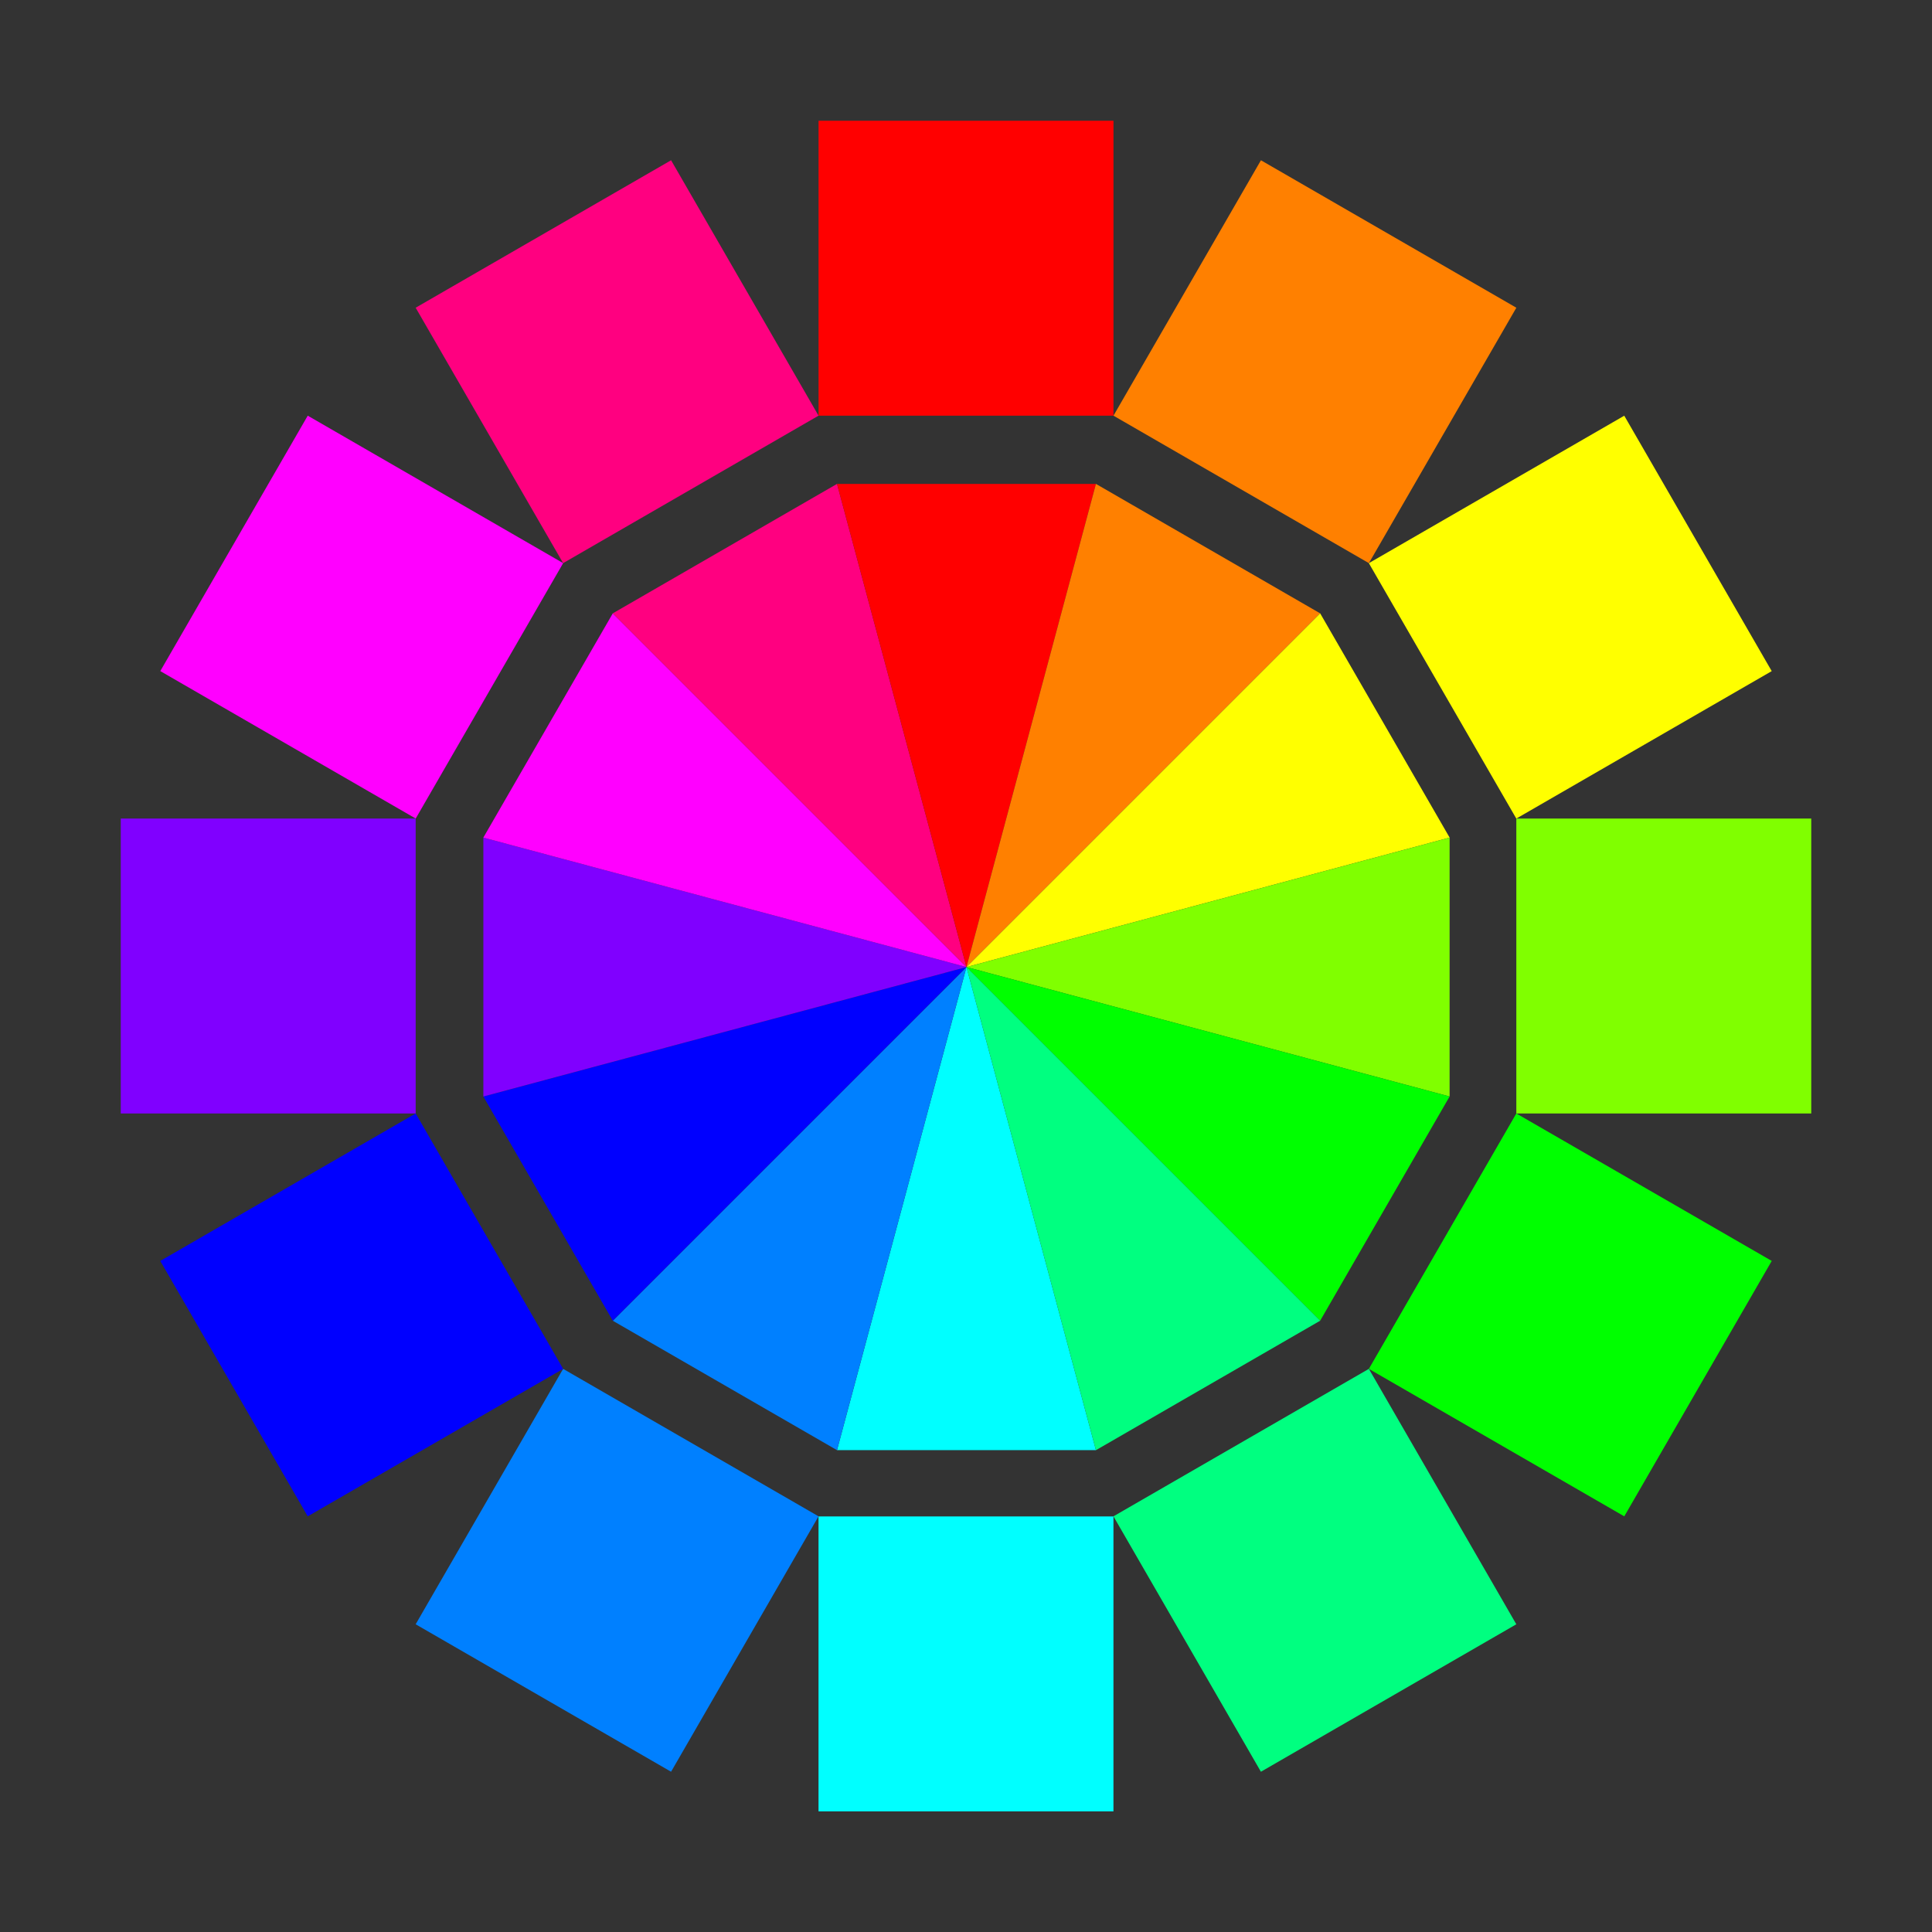
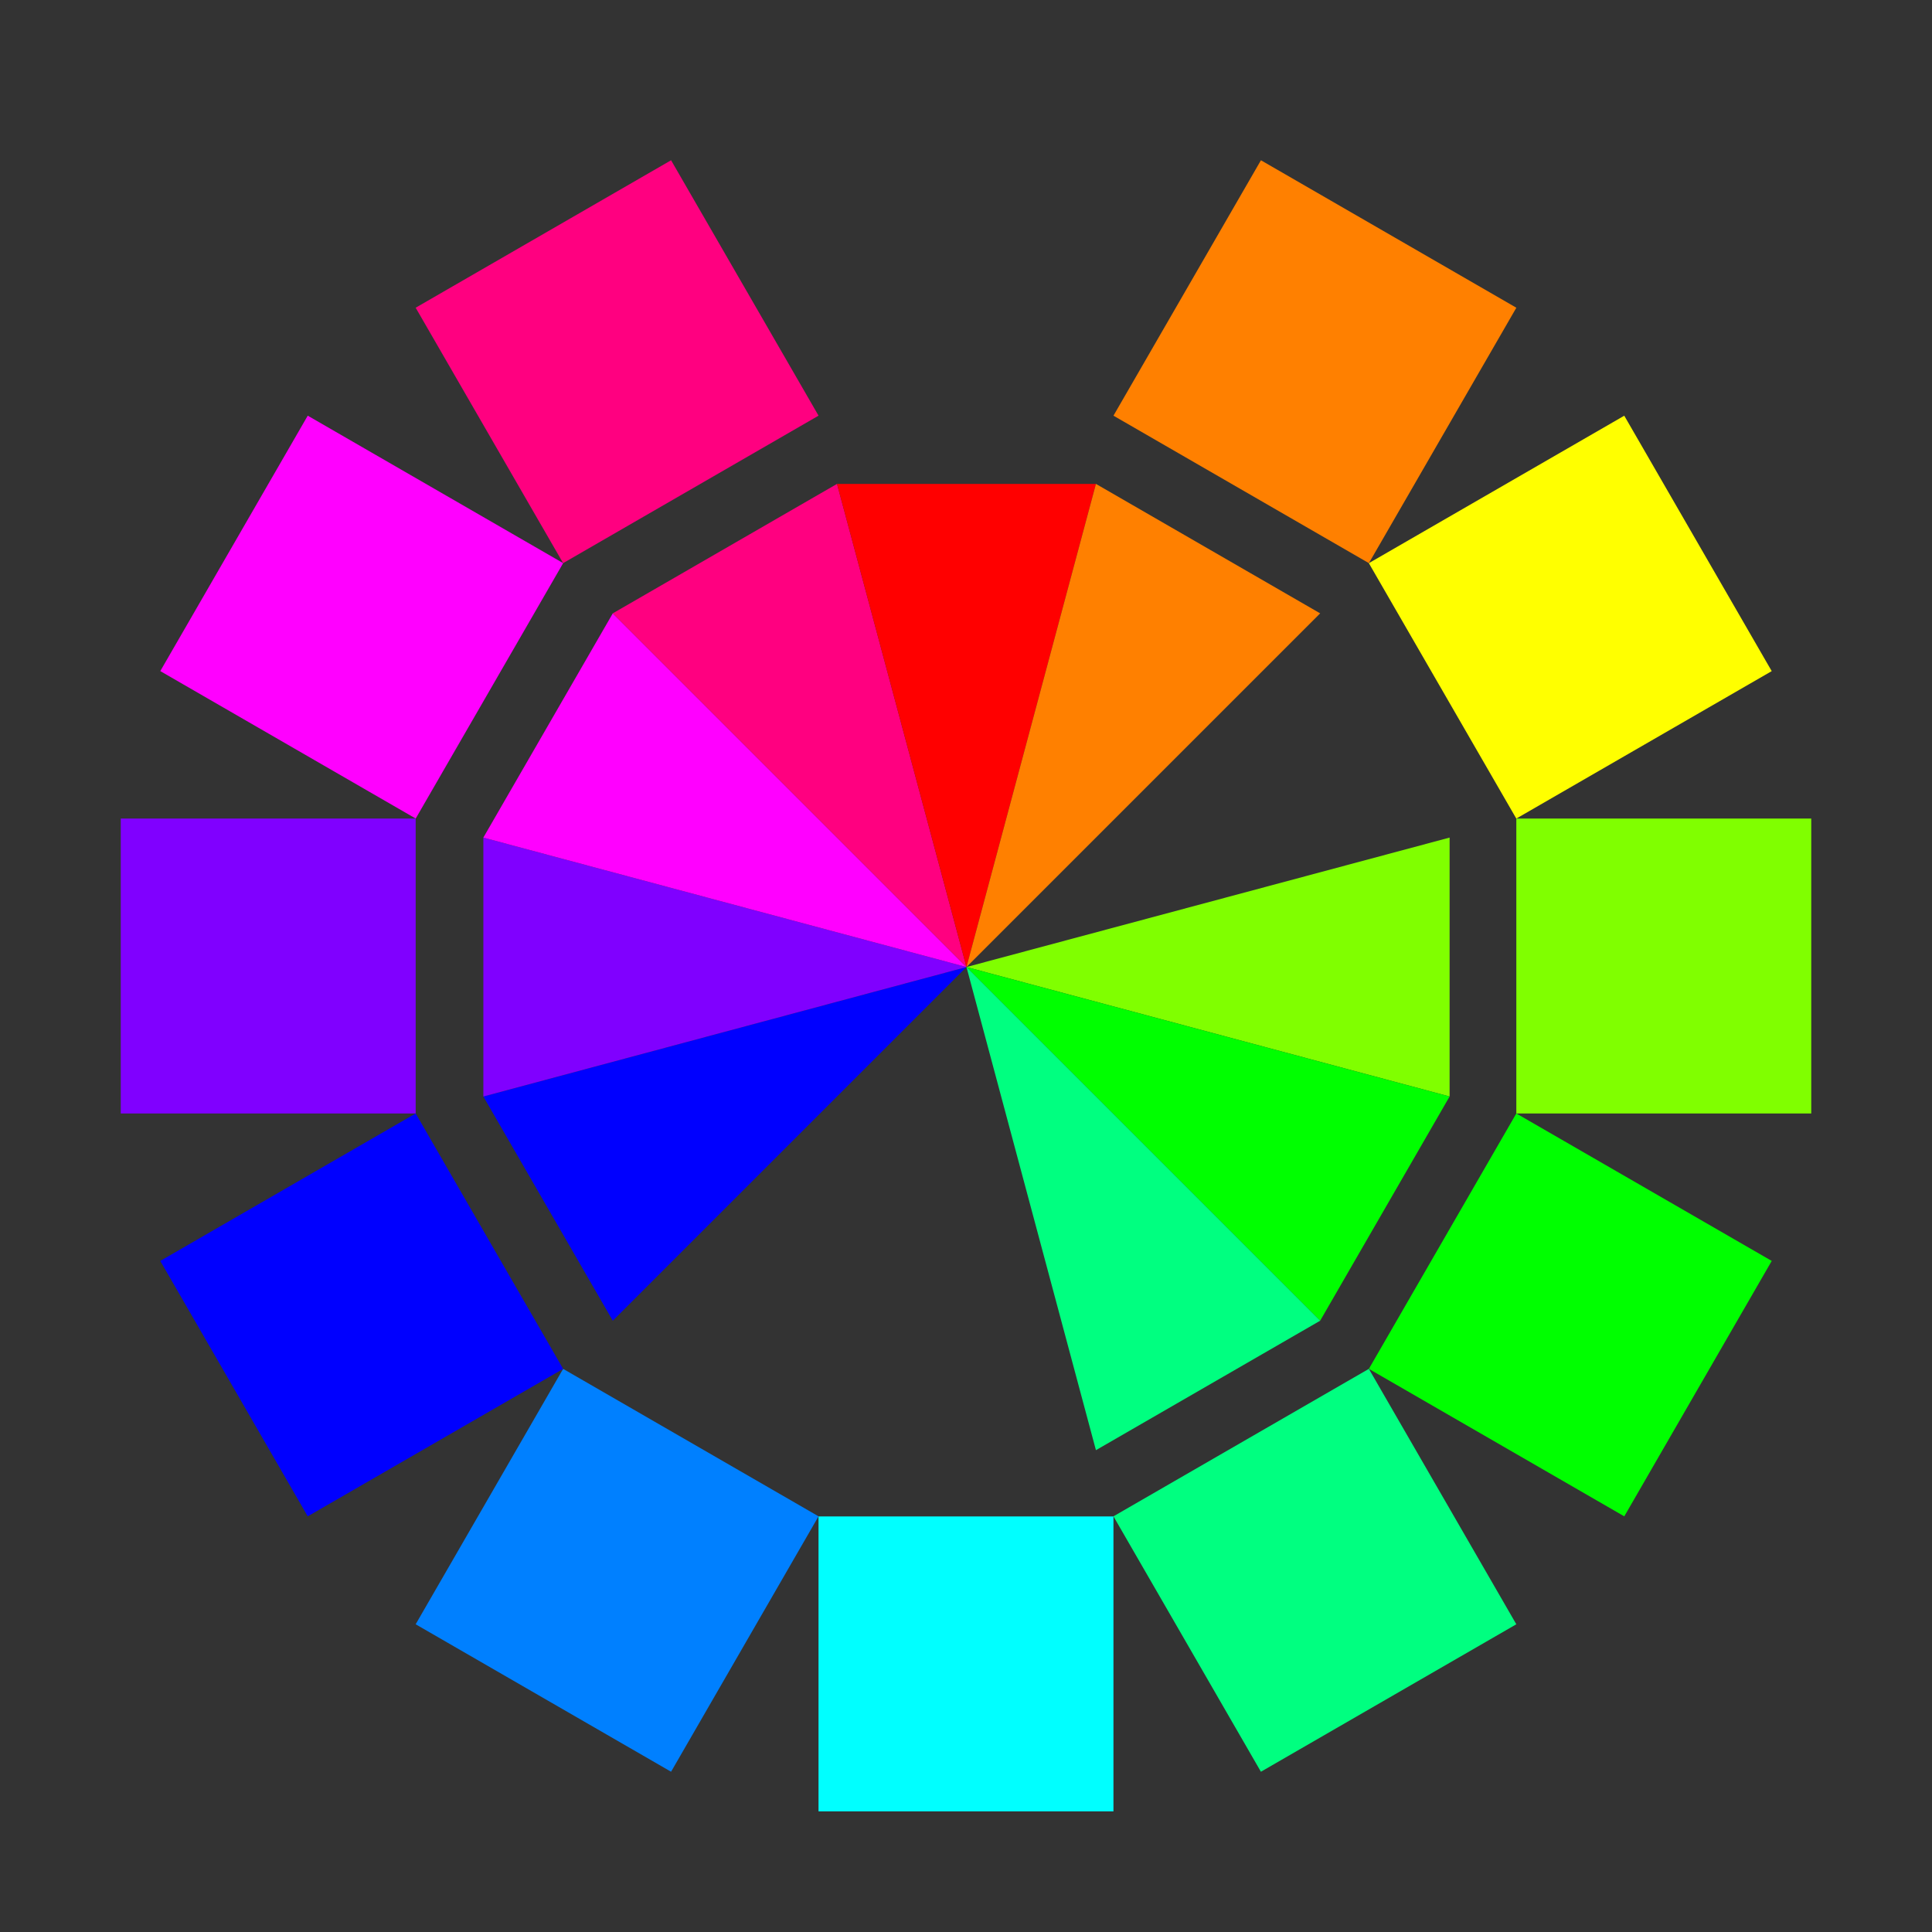
<svg xmlns="http://www.w3.org/2000/svg" xmlns:ns1="http://www.inkscape.org/namespaces/inkscape" id="svg2" viewBox="0 0 720 720" version="1.1" ns1:version="0.91 r13725">
  <rect x="0" y="0" width="720" height="720" fill="#333333" stroke="none" />
  <g id="layer1" transform="translate(0 -332.36)">
    <g id="g2939">
-       <rect id="rect3093" style="fill:#ff0000" height="109.91" width="109.91" y="377.36" x="305.05" />
      <rect id="rect3095" style="fill:#ff8000" transform="rotate(30)" height="109.91" width="109.91" y="104.6" x="603" />
      <rect id="rect3097" style="fill:#ffff00" transform="rotate(60.001)" height="109.91" width="109.91" y="-280.59" x="724.65" />
      <rect id="rect3099" style="fill:#80ff00" transform="rotate(90)" height="109.91" width="109.91" y="-675" x="637.41" />
      <rect id="rect3101" style="fill:#00ff00" transform="rotate(120)" height="109.91" width="109.91" y="-972.95" x="364.65" />
      <rect id="rect3103" style="fill:#00ff80" transform="rotate(150)" height="109.91" width="109.91" y="-1094.6" x="-20.542" />
      <rect id="rect3105" style="fill:#00ffff" transform="scale(-1)" height="109.91" width="109.91" y="-1007.4" x="-414.95" />
      <rect id="rect3107" style="fill:#0080ff" transform="rotate(210)" height="109.91" width="109.91" y="-734.6" x="-712.9" />
      <rect id="rect3109" style="fill:#0000ff" transform="rotate(240)" height="109.91" width="109.91" y="-349.41" x="-834.56" />
      <rect id="rect3111" style="fill:#8000ff" transform="rotate(-90)" height="109.91" width="109.91" y="45" x="-747.32" />
      <rect id="rect3113" style="fill:#ff00ff" transform="rotate(-60.001)" height="109.91" width="109.91" y="342.95" x="-474.56" />
      <rect id="rect3115" style="fill:#ff0080" transform="rotate(-30)" height="109.91" width="109.91" y="464.6" x="-89.366" />
    </g>
    <g id="g2925" transform="matrix(1.696 0 0 1.696 -243.36 -585.43)">
-       <path id="path2901" style="fill:#00ffff" d="m355.86 753.64 28.446 106.16-56.893-0 28.446-106.16z" />
-       <path id="path2903" style="fill:#0080ff" d="m355.86 753.64-28.45 106.16-49.27-28.44 77.72-77.72z" />
      <path id="path2905" style="fill:#0000ff" d="m355.86 753.64-77.72 77.72-28.44-49.27 106.16-28.45z" />
      <path id="path2907" style="fill:#8000ff" d="m355.86 753.64-106.16 28.446 0-56.893 106.16 28.446z" />
      <path id="path2909" style="fill:#ff00ff" d="m355.86 753.64-106.16-28.446 28.446-49.271 77.717 77.717z" />
      <path id="path2911" style="fill:#ff0080" d="m355.86 753.64-77.717-77.717 49.271-28.446 28.446 106.16z" />
      <path id="path2913" style="fill:#ff0000" d="m355.86 753.64-28.446-106.16 56.893 0-28.446 106.16z" />
      <path id="path2915" style="fill:#ff8000" d="m355.86 753.64 28.446-106.16 49.271 28.446-77.717 77.717z" />
-       <path id="path2917" style="fill:#ffff00" d="m355.86 753.64 77.717-77.717 28.446 49.271-106.16 28.446z" />
      <path id="path2919" style="fill:#80ff00" d="m355.86 753.64 106.16-28.446-0 56.893-106.16-28.446z" />
      <path id="path2921" style="fill:#00ff00" d="m355.86 753.64 106.16 28.446-28.446 49.271-77.717-77.717z" />
      <path id="path2923" style="fill:#00ff80" d="m355.86 753.64 77.717 77.717-49.271 28.446-28.446-106.16z" />
    </g>
  </g>
</svg>